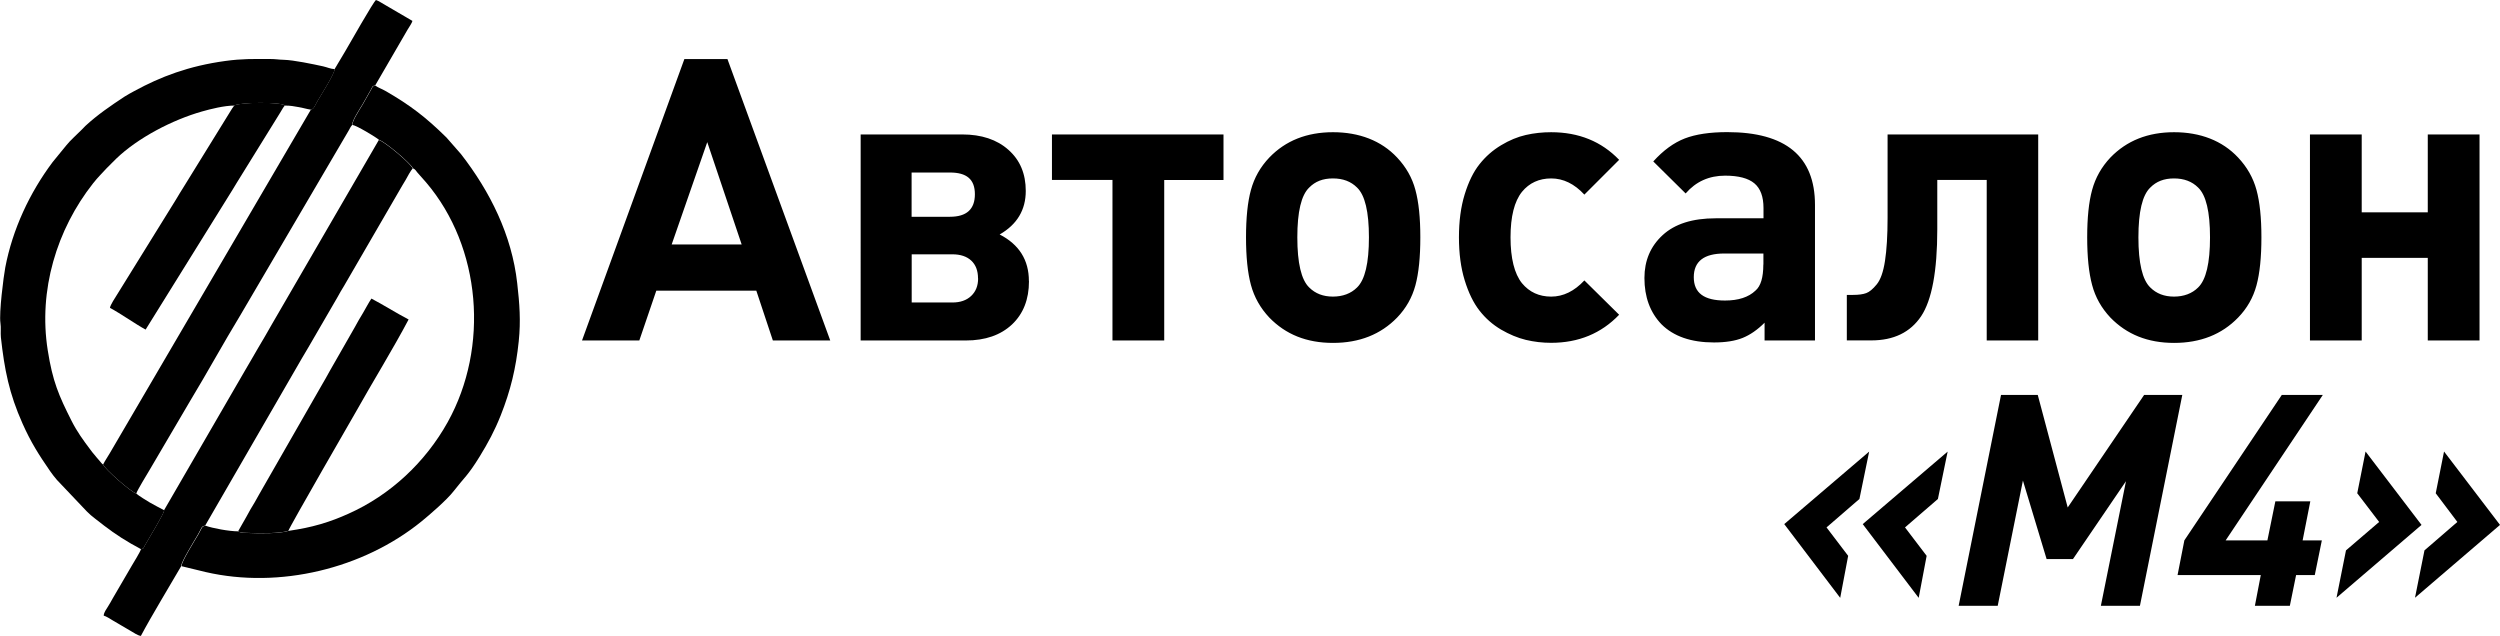
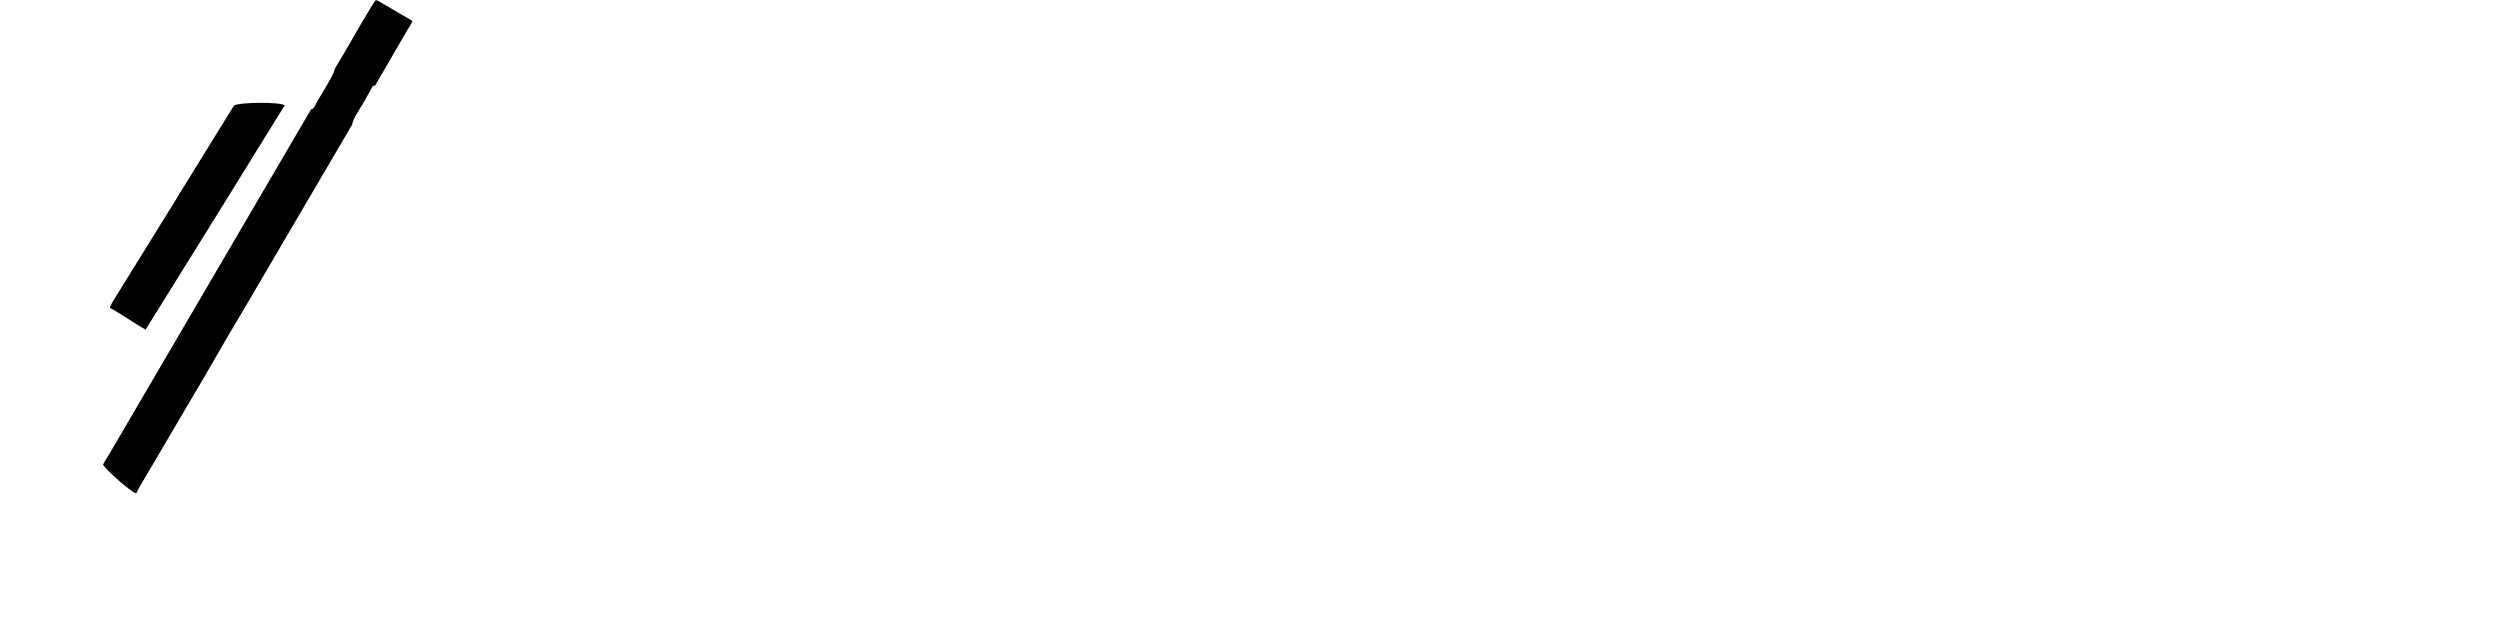
<svg xmlns="http://www.w3.org/2000/svg" id="Layer_2" data-name="Layer 2" viewBox="0 0 279.67 71.14">
  <defs>
    <style>
            

            .cls-1 {
            fill: transparent;
            }
        </style>
  </defs>
  <g id="Layer_1-2" data-name="Layer 1">
    <path class="cls-1" d="M29,11.04c13.45,0,24.36,10.91,24.36,24.36s-10.91,24.36-24.36,24.36S4.65,48.85,4.65,35.4,15.55,11.04,29,11.04Z" />
-     <path class="cls-2" d="M39.4,13.97c.45,.04,2.66,1.37,3.01,1.68,.68,.2,3.53,2.62,3.79,3.18,.25,.1,.33,.27,.5,.48l.98,1.11c6.15,7.23,7.07,18.41,2.4,26.81-2.49,4.47-6.41,8.15-11.1,10.24-1.02,.46-1.95,.82-3.1,1.16-1.25,.36-2.18,.54-3.61,.76-.83,.3-3.26,.3-4.34,.24-.34-.02-1.02,.02-1.29-.19-1.02,0-2.88-.35-3.65-.63-.45,.09-.36,.21-.79,.96-.41,.7-1.93,3.12-1.89,3.57l2.72,.66c8.22,1.89,17.59-.37,24.11-5.66,.95-.77,2.87-2.44,3.58-3.36,1.23-1.59,1.62-1.76,2.94-3.91,.95-1.55,1.66-2.86,2.35-4.59,1.11-2.8,1.71-5.29,2.02-8.3,.24-2.3,.09-4.21-.17-6.49-.6-5.4-3.05-10.28-6.29-14.45l-1.62-1.85c-2.3-2.27-4.09-3.64-6.84-5.22-.36-.21-.79-.35-1.12-.59-.34,.05-.3,.14-.48,.46l-.94,1.66c-.26,.44-1.2,1.85-1.15,2.29Z" />
-     <path class="cls-2" d="M15.78,61.44c.33-.08,.24-.09,.44-.44,.42-.75,2.11-3.5,2.16-3.91-.56-.31-1.07-.55-1.63-.88-.34-.21-1.29-.77-1.49-1-.64-.17-3.55-2.77-3.72-3.23-.17-.11-.32-.35-.5-.54-.22-.22-.27-.34-.48-.57-.19-.22-.28-.33-.46-.58-.77-1.02-1.49-2.01-2.09-3.2-1.43-2.83-2.12-4.41-2.67-7.91-1.06-6.7,1-13.51,5.08-18.68,.57-.72,.98-1.09,1.52-1.69l.52-.52c.2-.19,.32-.33,.52-.52,2.45-2.36,6.31-4.36,9.62-5.3,.95-.27,2.48-.66,3.62-.66,.45-.36,5.22-.43,5.66,0,.65,0,.98,.08,1.52,.17,.5,.08,.9,.22,1.39,.29,.38-.11,.4-.4,.79-1.06,.31-.53,1.89-3.01,1.86-3.48-.44-.01-.85-.21-1.3-.31-1.14-.25-3.28-.7-4.39-.73-.56-.01-.91-.09-1.56-.09-1.91,0-3.06-.04-4.98,.22-4.09,.56-7.23,1.75-10.23,3.39-.36,.2-.71,.38-1.05,.6-1.53,1.01-3.03,2.03-4.37,3.27-.16,.15-.27,.28-.43,.44-.51,.52-1.29,1.2-1.72,1.75l-1.52,1.86c-2.58,3.44-4.49,7.54-5.3,11.79-.19,1-.71,5.09-.54,6.22,.08,.53,0,1.07,.05,1.6,.4,3.61,.92,6.28,2.42,9.64,.93,2.09,1.82,3.49,3.09,5.33,.25,.37,.48,.64,.76,.98l3.34,3.52c.29,.3,.59,.55,.93,.81,1.42,1.12,2.45,1.89,4.04,2.81,.36,.21,.77,.4,1.12,.62Z" />
-     <path class="cls-2" d="M18.37,57.09c-.05,.41-1.74,3.16-2.16,3.91-.19,.35-.11,.36-.44,.44-.08,.3-.81,1.47-1.02,1.83l-2.14,3.67c-.18,.33-.34,.61-.54,.93-.19,.32-.44,.61-.47,1,.26,.06,.78,.39,1.02,.54,.36,.22,.68,.39,1.04,.61,.35,.21,.64,.37,.99,.58,.27,.16,.79,.51,1.11,.54,1.15-2.18,3.21-5.56,4.51-7.81-.03-.45,1.49-2.87,1.89-3.57,.43-.75,.34-.87,.79-.96l10.83-18.73c.26-.43,.48-.8,.74-1.25l3.25-5.6c.13-.21,.21-.39,.34-.61,.26-.43,.49-.8,.74-1.25l6.15-10.6c.14-.23,.25-.4,.39-.65,.18-.33,.55-1.02,.78-1.27-.26-.57-3.1-2.98-3.79-3.18l-12,20.68c-.5,.9-.98,1.7-1.5,2.58-.53,.89-.97,1.71-1.5,2.58l-9.04,15.6Z" />
    <path class="cls-2" d="M37.43,7.72c.03,.47-1.55,2.95-1.86,3.48-.39,.66-.41,.95-.79,1.06L12.27,50.72c-.25,.43-.54,.84-.74,1.25,.17,.46,3.08,3.07,3.72,3.23,.07-.31,1.29-2.29,1.48-2.62,.23-.41,.48-.82,.74-1.26l3.79-6.45c1.9-3.14,3.75-6.52,5.64-9.63l12.09-20.61c.18-.3,.18-.39,.41-.66-.05-.44,.89-1.86,1.15-2.29l.94-1.66c.18-.32,.14-.41,.48-.46l3.64-6.27c.15-.25,.45-.67,.53-.95l-3.01-1.76c-.29-.16-.82-.51-1.07-.58-.31,.23-2.87,4.77-3.45,5.75l-1.18,1.98Z" />
-     <path class="cls-2" d="M26.63,59.43c.27,.21,.94,.17,1.29,.19,1.08,.06,3.51,.06,4.34-.24,.09-.38,7.52-13.25,7.52-13.25,1.87-3.34,4.17-7.06,5.93-10.39-1.43-.75-2.74-1.59-4.16-2.34-.33,.49-.61,1.05-.93,1.59-.34,.56-.64,1.07-.95,1.65l-2.78,4.86c-.32,.59-.6,1.08-.94,1.66l-6.51,11.36c-.35,.58-.6,1.08-.94,1.66-.33,.55-.64,1.05-.92,1.6l-.94,1.65Z" />
    <path class="cls-2" d="M26.21,11.8c-.19,.23-.31,.46-.46,.69l-5.2,8.42c-.15,.25-.29,.46-.43,.69-.3,.5-.57,.96-.89,1.46l-6.11,9.86c-.2,.32-.79,1.21-.82,1.52,1.2,.64,2.94,1.87,3.99,2.43l9.71-15.62c.16-.27,.29-.49,.46-.76l4.91-7.93c.17-.27,.3-.55,.5-.76-.44-.43-5.21-.36-5.66,0Z" />
-     <path class="cls-2" d="M270.89,58.72l-6.26-8.21-.93,4.67,2.45,3.21-3.71,3.18-1.06,5.3,9.51-8.15Zm8.78,0l-6.26-8.21-.93,4.67,2.42,3.21-3.68,3.18-1.06,5.3,9.51-8.15Zm-19.84-14.54h-4.57l-10.9,16.27-.76,3.88h9.31l-.66,3.44h3.91l.7-3.44h2.09l.79-3.88h-2.15l.86-4.37h-3.91l-.89,4.37h-4.67l10.87-16.27Zm-15.7,0h-4.27l-8.55,12.59-3.35-12.59h-4.11l-4.74,23.59h4.37l2.82-14.01,2.65,8.78h2.95l5.93-8.71-2.81,13.94h4.37l4.74-23.59Zm-35.02,6.33l-9.51,8.12,6.26,8.25,.89-4.7-2.42-3.18,3.68-3.18,1.09-5.3Zm8.78,0l-9.51,8.12,6.26,8.25,.89-4.7-2.42-3.18,3.68-3.18,1.09-5.3Zm59.49-12.42h-5.79v-9.24h-7.39v9.24h-5.79V15.04h5.79v8.71h7.39V15.04h5.79v23.04Zm-30.15-11.54c0-2.86-.44-4.72-1.33-5.57-.68-.68-1.58-1.02-2.7-1.02s-1.98,.34-2.65,1.02c-.89,.85-1.33,2.71-1.33,5.57s.44,4.76,1.33,5.61c.68,.68,1.56,1.02,2.65,1.02s2.02-.34,2.7-1.02c.89-.86,1.33-2.73,1.33-5.61Zm5.75,0c0,2.21-.18,4-.55,5.37-.37,1.37-1.05,2.57-2.06,3.61-1.82,1.88-4.21,2.83-7.16,2.83s-5.29-.95-7.12-2.83c-1-1.06-1.69-2.28-2.05-3.65-.37-1.37-.55-3.15-.55-5.33s.18-3.95,.55-5.3c.37-1.36,1.05-2.57,2.05-3.63,1.83-1.89,4.2-2.83,7.12-2.83s5.39,.94,7.16,2.83c1,1.06,1.69,2.27,2.06,3.63,.37,1.36,.55,3.12,.55,5.3Zm-24.98,11.54h-5.75V20.13h-5.53v5.52c0,4.69-.61,7.93-1.81,9.73-1.21,1.8-3.07,2.7-5.57,2.7h-2.74v-5.09h.71c.62,0,1.11-.07,1.46-.2,.36-.13,.75-.46,1.17-.97,.43-.52,.74-1.39,.93-2.63,.19-1.24,.29-2.84,.29-4.82V15.04h16.85v23.04Zm-30.73-8.49v-1.24h-4.38c-2.27,0-3.41,.88-3.41,2.65s1.16,2.61,3.49,2.61c1.5,0,2.64-.37,3.41-1.11,.59-.5,.88-1.47,.88-2.92Zm5.75,8.49h-5.62v-1.99c-.79,.79-1.61,1.36-2.45,1.7-.84,.34-1.91,.51-3.21,.51-2.56,0-4.52-.68-5.88-2.04-1.27-1.33-1.9-3.05-1.9-5.17,0-1.95,.68-3.55,2.04-4.8,1.36-1.25,3.33-1.88,5.93-1.88h5.35v-1.15c0-1.27-.34-2.19-1.02-2.76-.68-.57-1.77-.86-3.27-.86-1.8,0-3.27,.66-4.42,1.99l-3.62-3.58c1.12-1.24,2.29-2.09,3.52-2.57,1.22-.47,2.81-.71,4.75-.71,6.54,0,9.82,2.71,9.82,8.14v15.16Zm-21.89-2.88c-2,2.09-4.54,3.14-7.61,3.14-.97,0-1.91-.11-2.83-.33-.91-.22-1.84-.61-2.77-1.15-.93-.55-1.73-1.25-2.41-2.12-.68-.87-1.23-2-1.66-3.4-.43-1.4-.64-3-.64-4.8s.21-3.4,.64-4.8c.43-1.4,.98-2.53,1.66-3.38,.68-.86,1.48-1.56,2.41-2.12,.93-.56,1.85-.94,2.77-1.15s1.86-.31,2.83-.31c3.09,0,5.63,1.03,7.61,3.09l-3.89,3.89c-1.12-1.21-2.36-1.81-3.71-1.81s-2.45,.5-3.27,1.5c-.85,1.06-1.28,2.76-1.28,5.09s.43,4.07,1.28,5.13c.83,1,1.92,1.5,3.27,1.5s2.59-.61,3.71-1.81l3.89,3.84Zm-27.99-8.66c0-2.86-.44-4.72-1.33-5.57-.68-.68-1.57-1.02-2.7-1.02s-1.98,.34-2.65,1.02c-.89,.85-1.33,2.71-1.33,5.57s.44,4.76,1.33,5.61c.68,.68,1.56,1.02,2.65,1.02s2.02-.34,2.7-1.02c.89-.86,1.33-2.73,1.33-5.61Zm5.75,0c0,2.21-.18,4-.55,5.37-.37,1.37-1.05,2.57-2.05,3.61-1.83,1.88-4.21,2.83-7.17,2.83s-5.29-.95-7.12-2.83c-1-1.06-1.69-2.28-2.06-3.65-.37-1.37-.55-3.15-.55-5.33s.18-3.95,.55-5.3c.37-1.36,1.05-2.57,2.06-3.63,1.82-1.89,4.2-2.83,7.12-2.83s5.4,.94,7.17,2.83c1,1.06,1.69,2.27,2.05,3.63,.37,1.36,.55,3.12,.55,5.3Zm-22.02-6.41h-6.63v17.95h-5.79V20.13h-6.77v-5.09h19.19v5.09Zm-27.46,11.01c0-.86-.25-1.52-.75-1.99-.5-.47-1.21-.71-2.12-.71h-4.55v5.39h4.55c.88,0,1.58-.24,2.1-.73,.52-.49,.78-1.14,.78-1.97Zm-3.14-11.85h-4.29v4.95h4.29c1.86,0,2.79-.84,2.79-2.52s-.93-2.43-2.79-2.43Zm8.84,12.16c0,2.04-.64,3.65-1.9,4.84-1.27,1.19-2.99,1.79-5.17,1.79h-11.76V15.04h11.36c2.15,0,3.88,.57,5.17,1.72,1.3,1.15,1.94,2.68,1.94,4.6,0,2.12-.97,3.75-2.92,4.87,2.18,1.12,3.27,2.86,3.27,5.21Zm-32.14-4.11l-3.85-11.45-3.98,11.45h7.83Zm9.9,10.74h-6.41l-1.85-5.57h-11.19l-1.9,5.57h-6.41l11.45-31.48h4.82l11.5,31.48Z" />
  </g>
</svg>